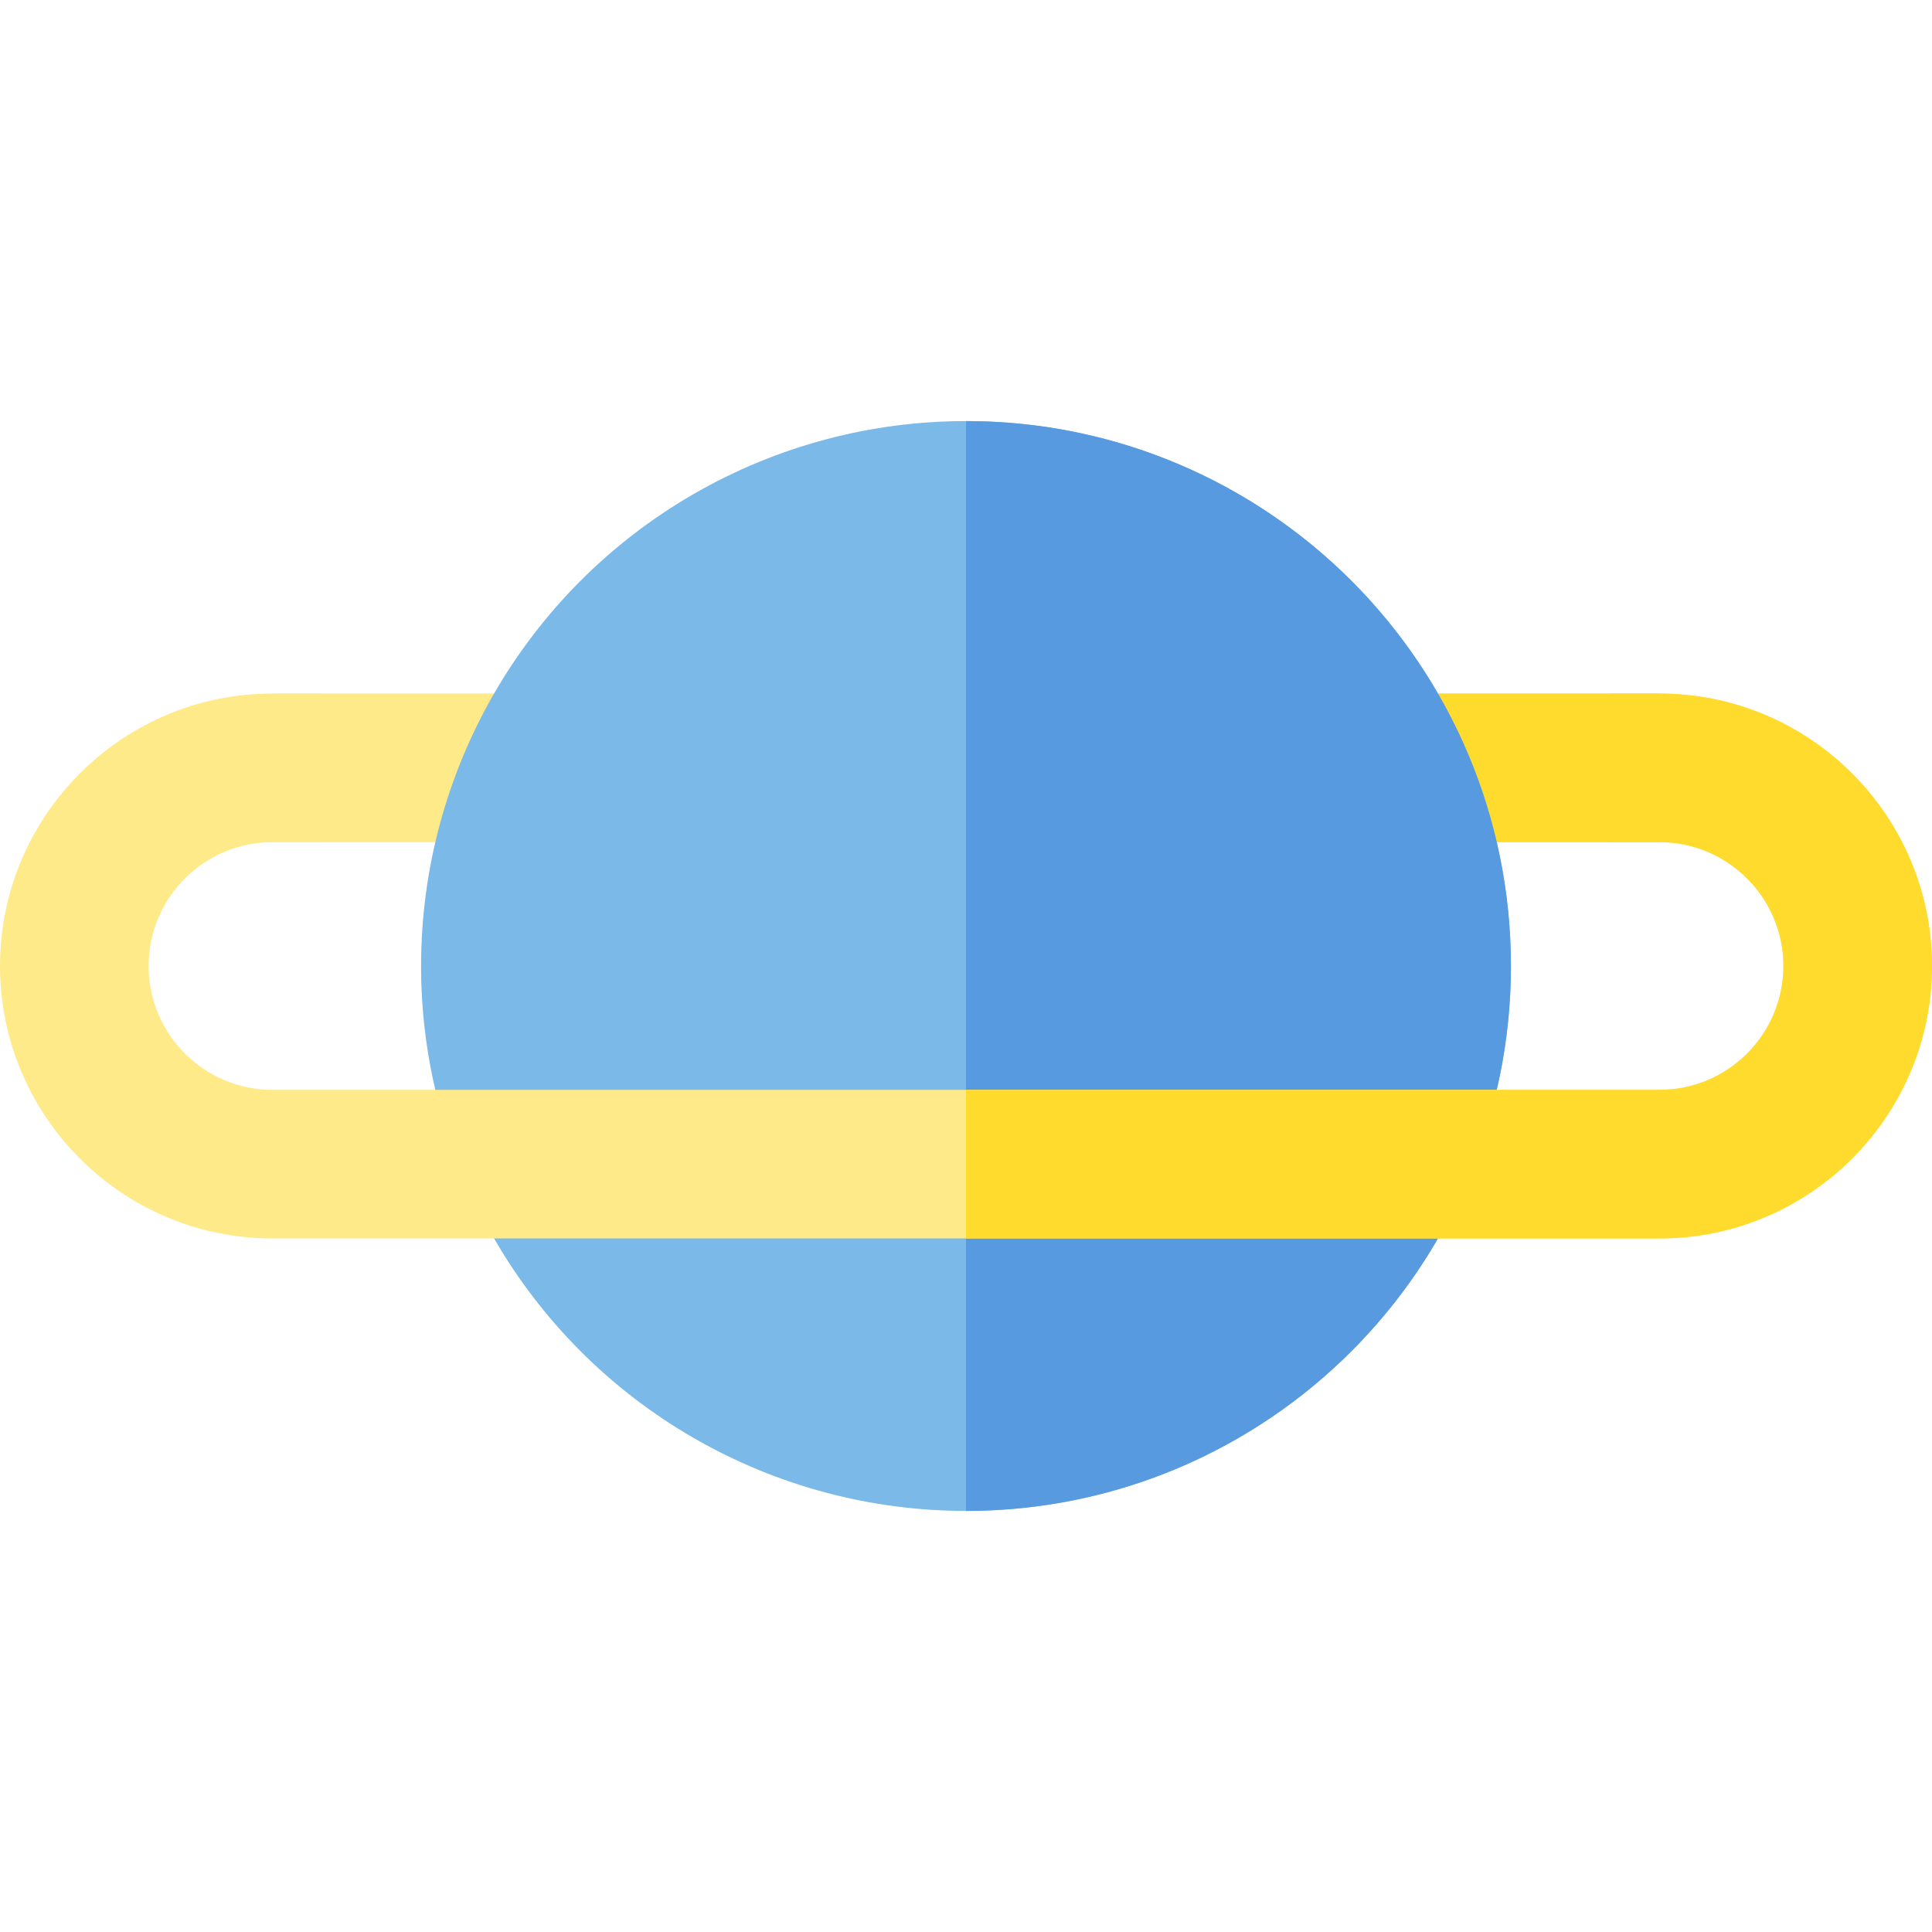
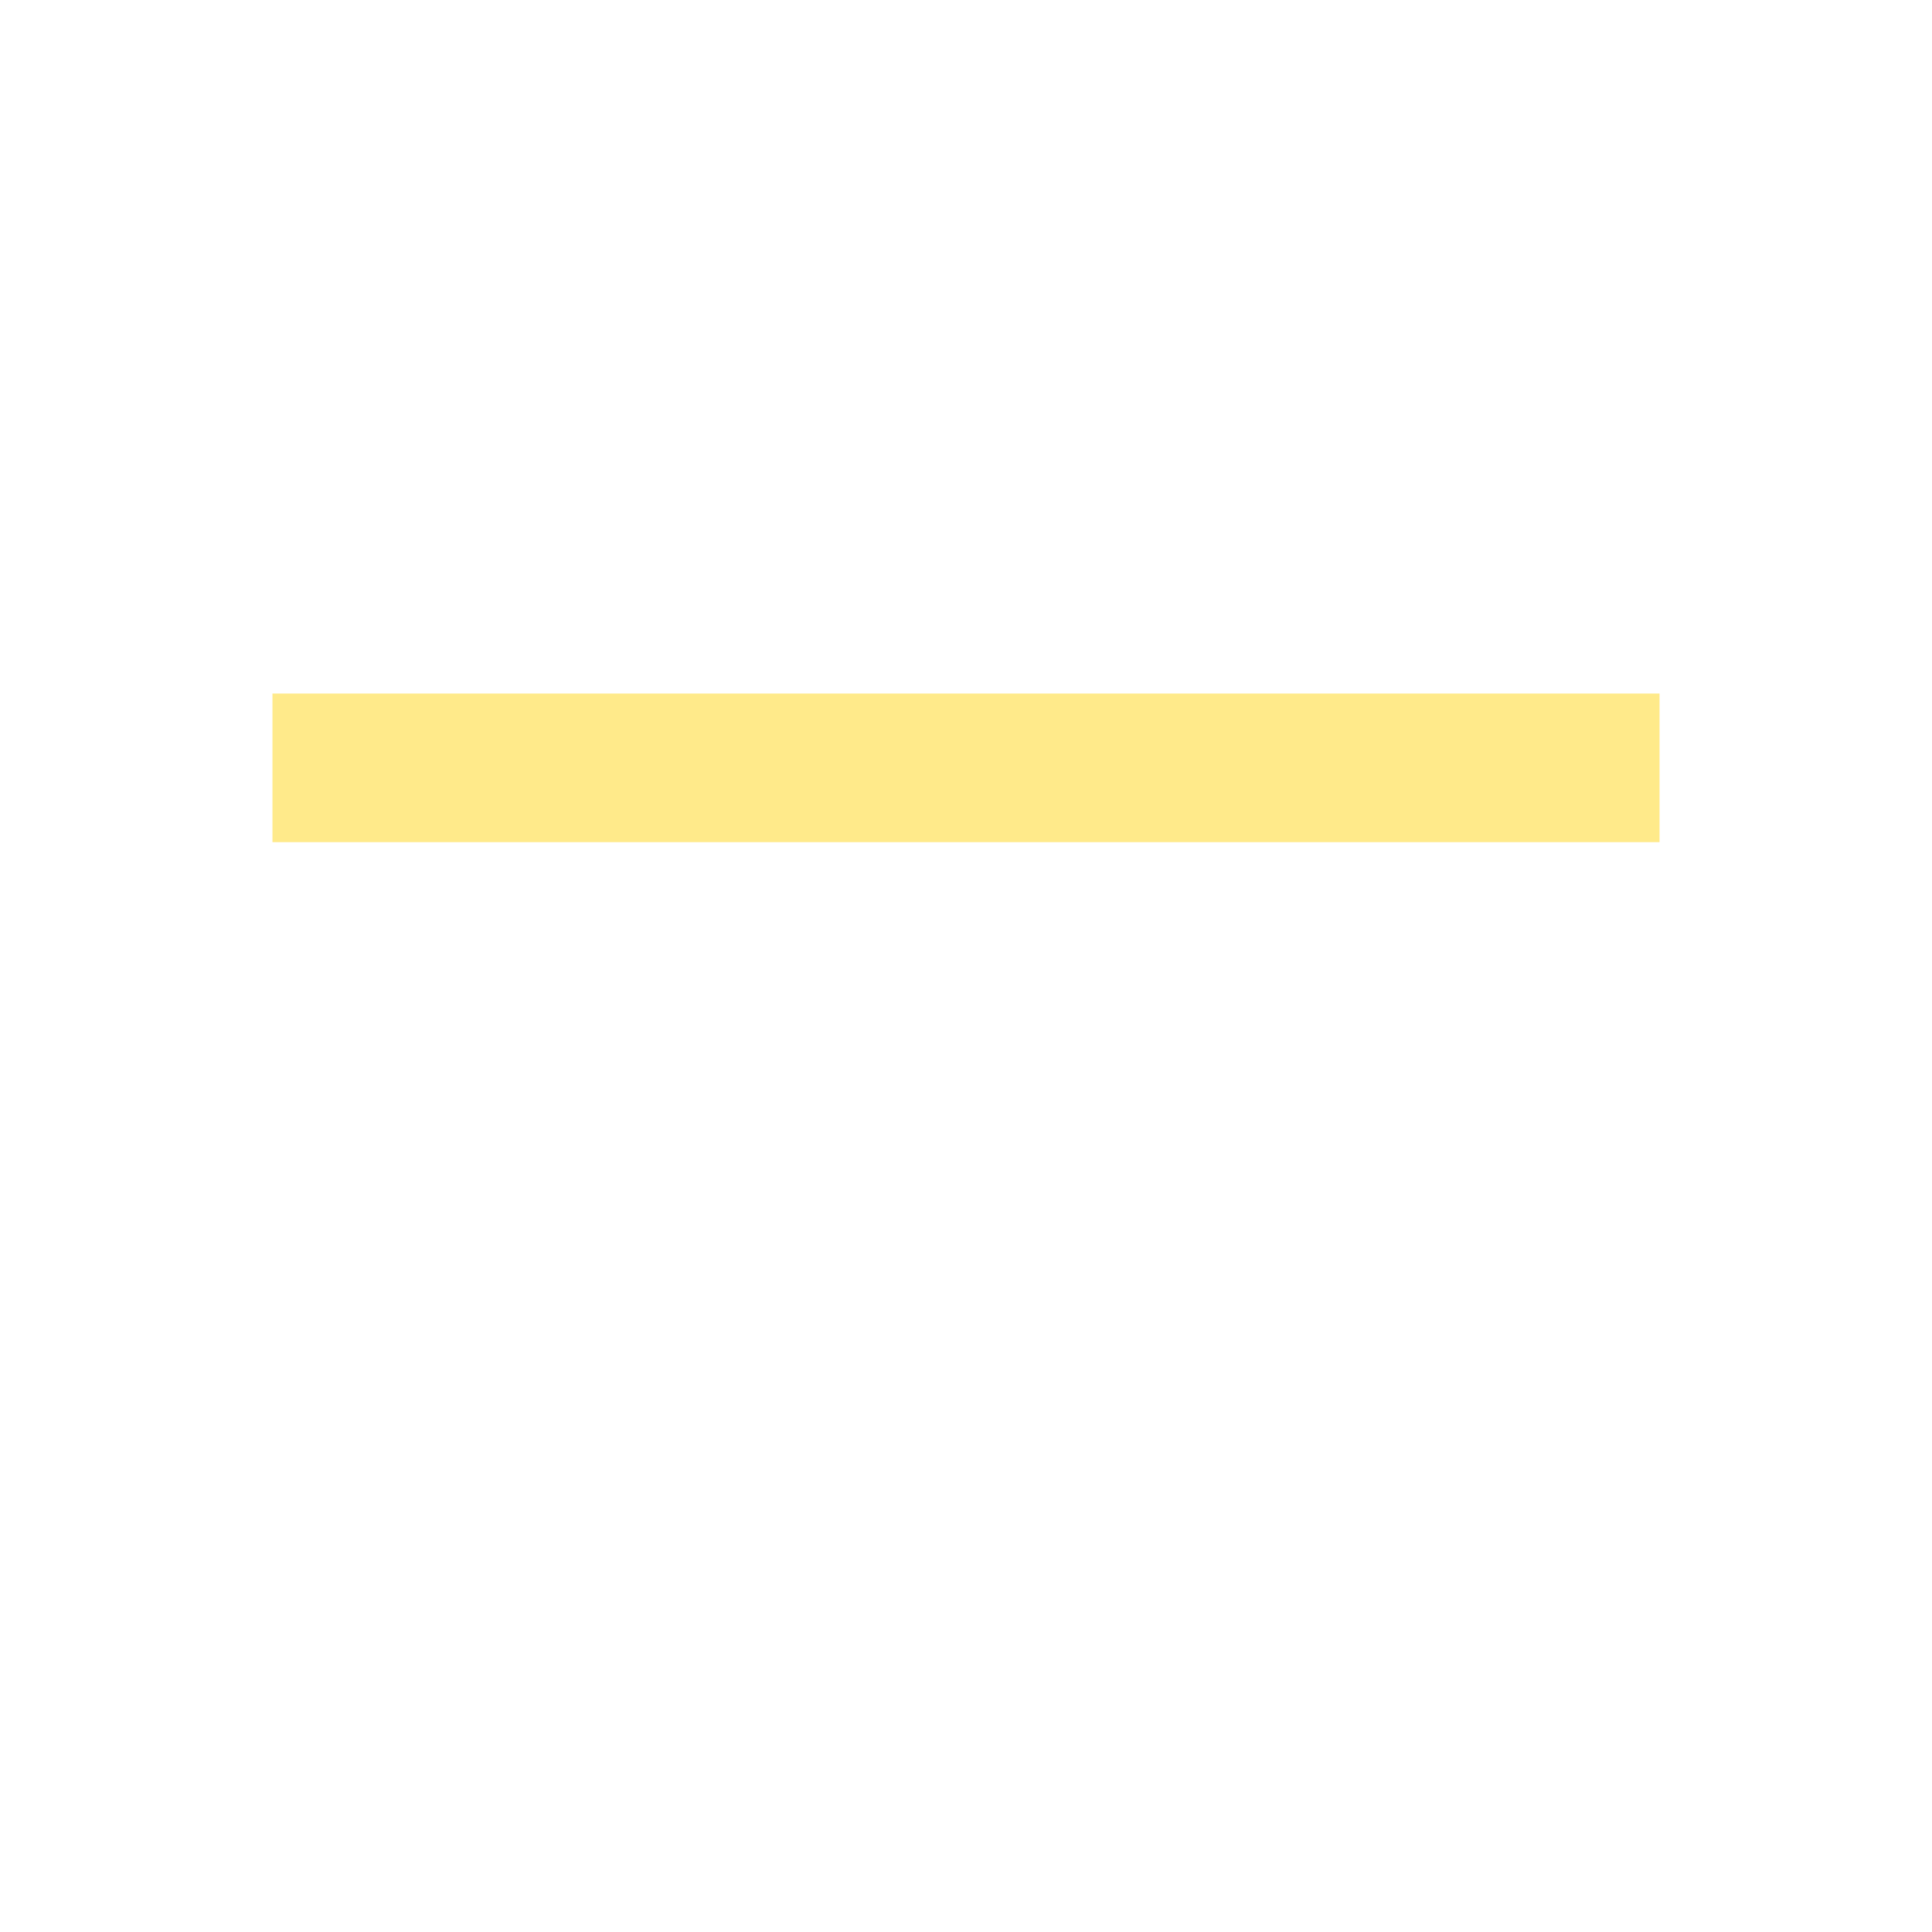
<svg xmlns="http://www.w3.org/2000/svg" version="1.1" id="Layer_1" viewBox="0 0 512 512" xml:space="preserve">
  <rect x="72.205" y="183.795" style="fill:#FFEA8A;" width="367.59" height="39.385" />
-   <rect x="256" y="183.795" style="fill:#FFDB2D;" width="183.795" height="39.385" />
-   <circle style="fill:#7AB9E8;" cx="256" cy="256" r="144.41" />
-   <path style="fill:#579ADF;" d="M256,111.59V400.41c79.755,0,144.41-64.655,144.41-144.41S335.755,111.59,256,111.59z" />
-   <path style="fill:#FFEA8A;" d="M439.795,183.795v39.385c18.097,0,32.82,14.723,32.82,32.821s-14.723,32.821-32.82,32.821H72.205  c-18.097,0-32.821-14.723-32.821-32.821s14.723-32.821,32.821-32.821h13.128v-39.385H72.205C32.391,183.795,0,216.186,0,256  s32.391,72.205,72.205,72.205h367.59C479.609,328.205,512,295.814,512,256S479.609,183.795,439.795,183.795z" />
-   <path style="fill:#FFDB2D;" d="M439.795,183.795h-13.128v39.385h13.128c18.097,0,32.82,14.723,32.82,32.821  s-14.723,32.821-32.82,32.821H256v39.385h183.795C479.609,328.205,512,295.814,512,256S479.609,183.795,439.795,183.795z" />
</svg>